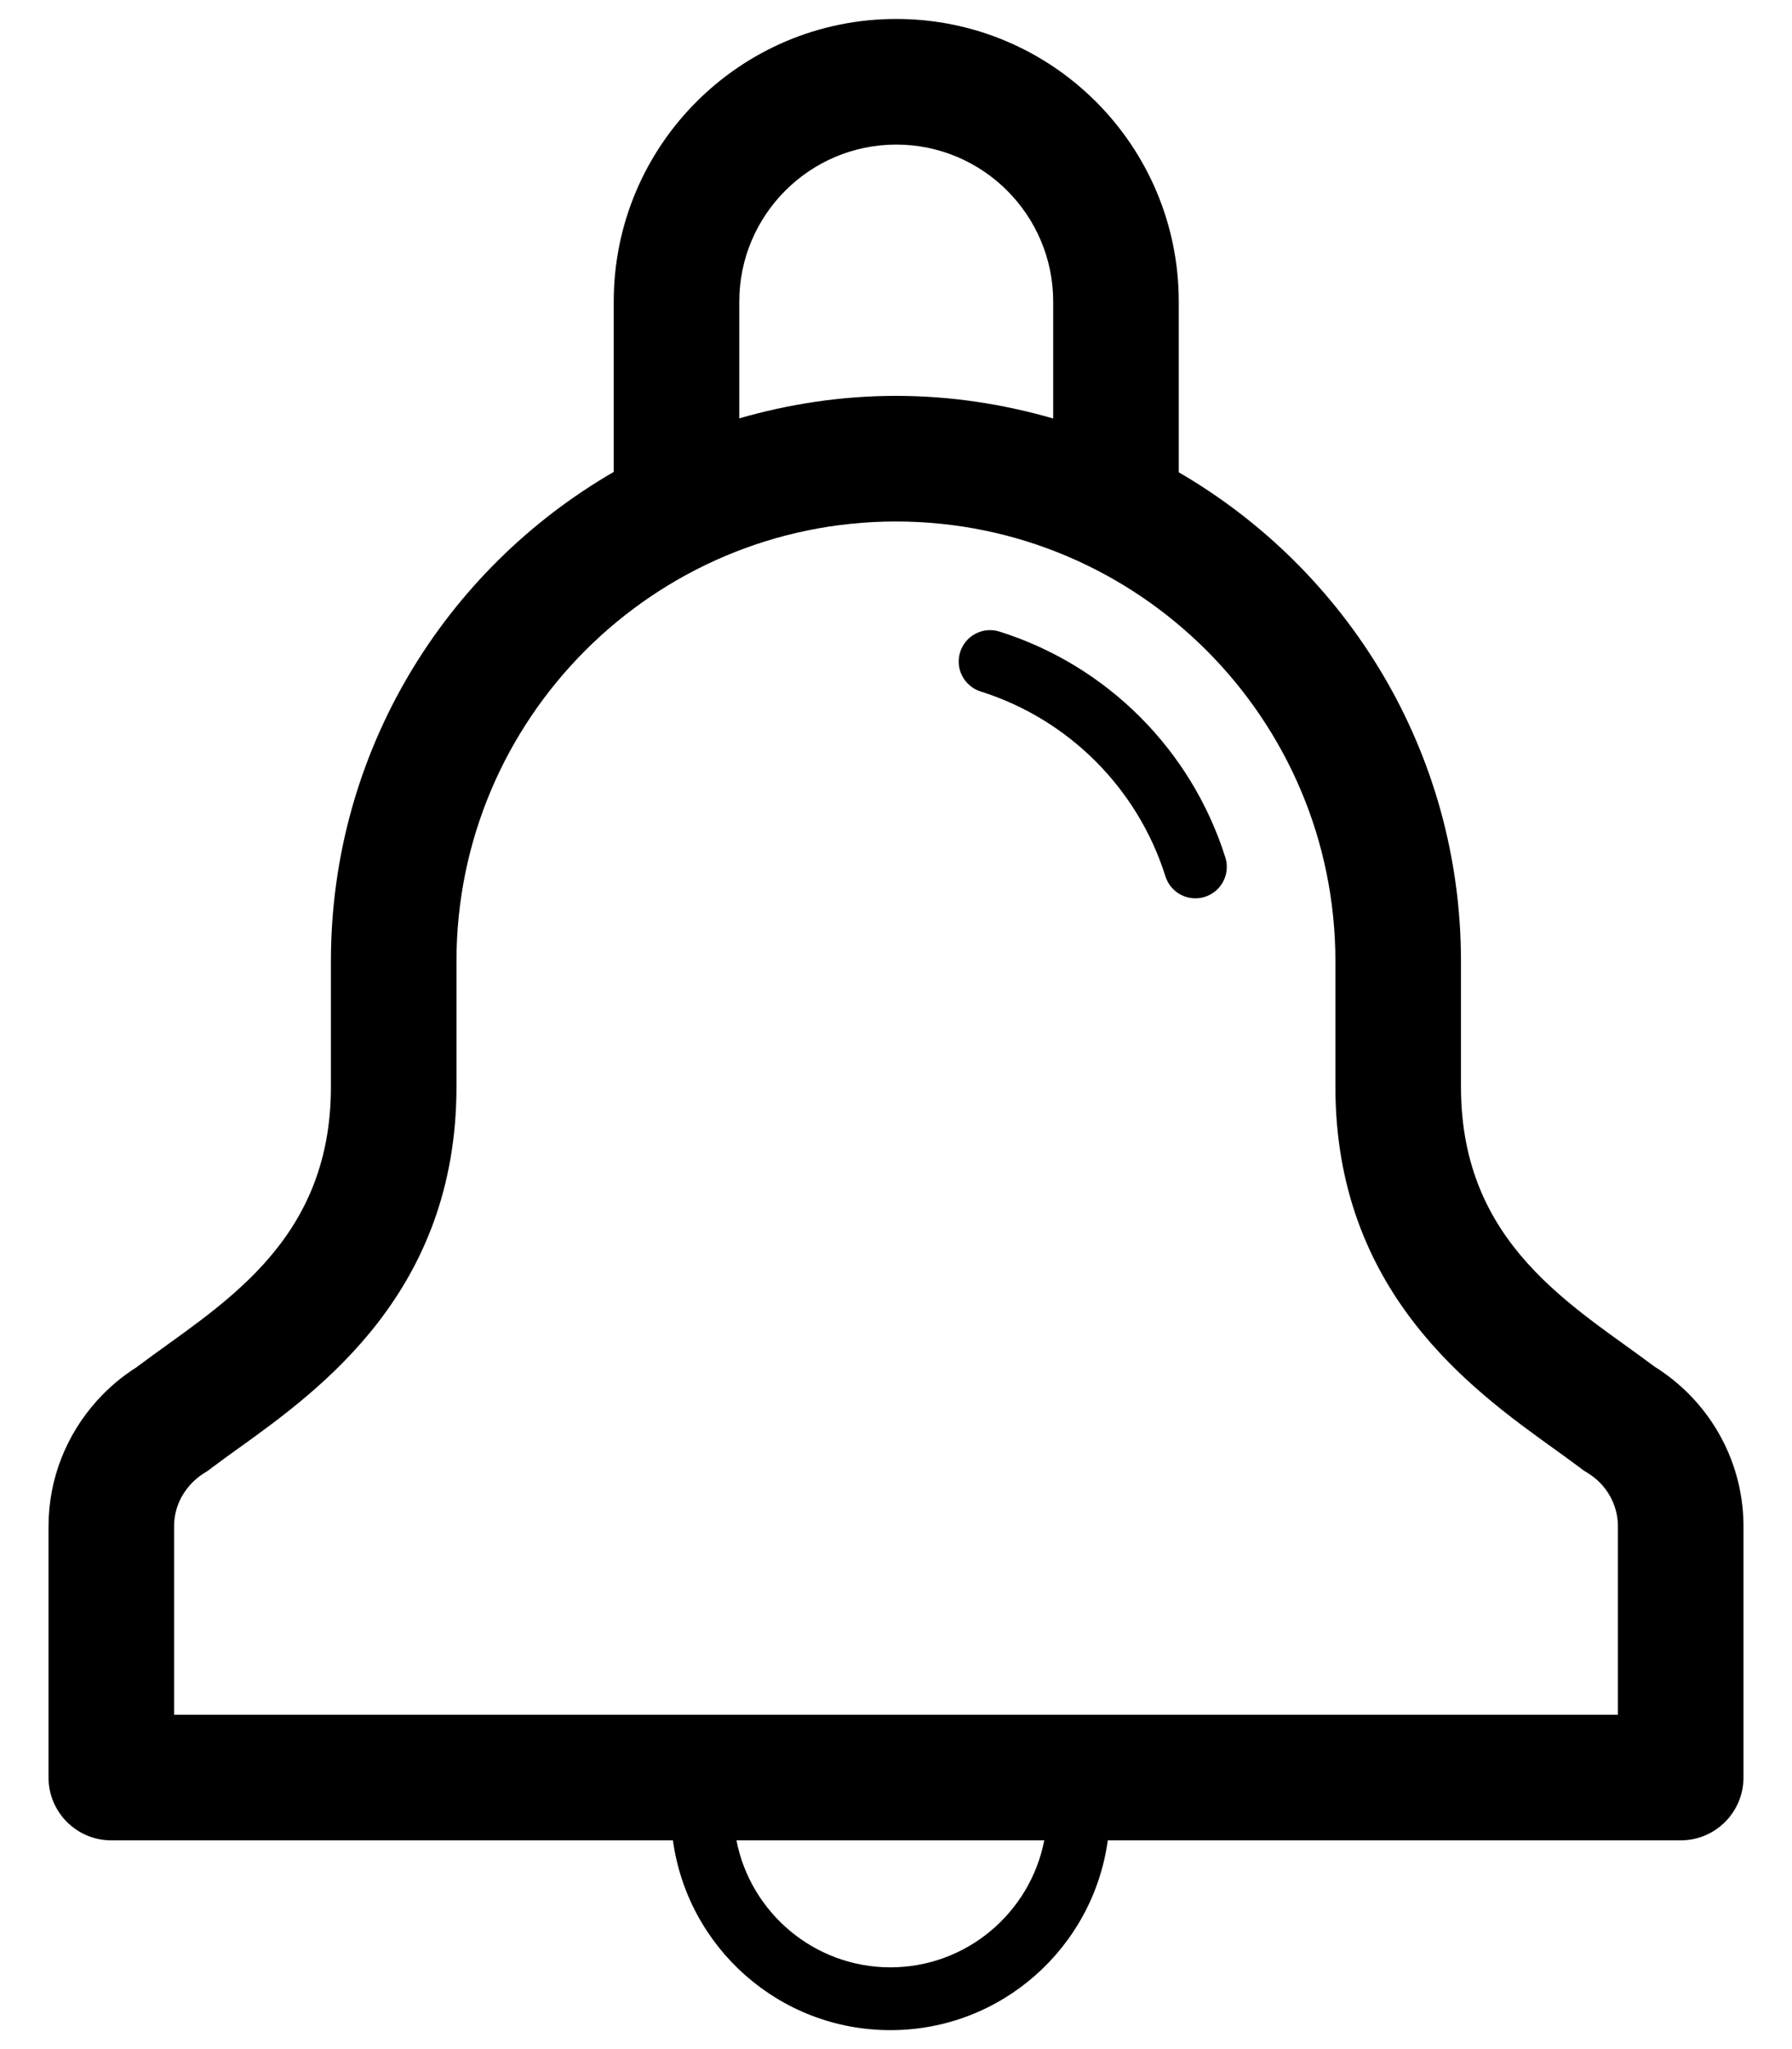
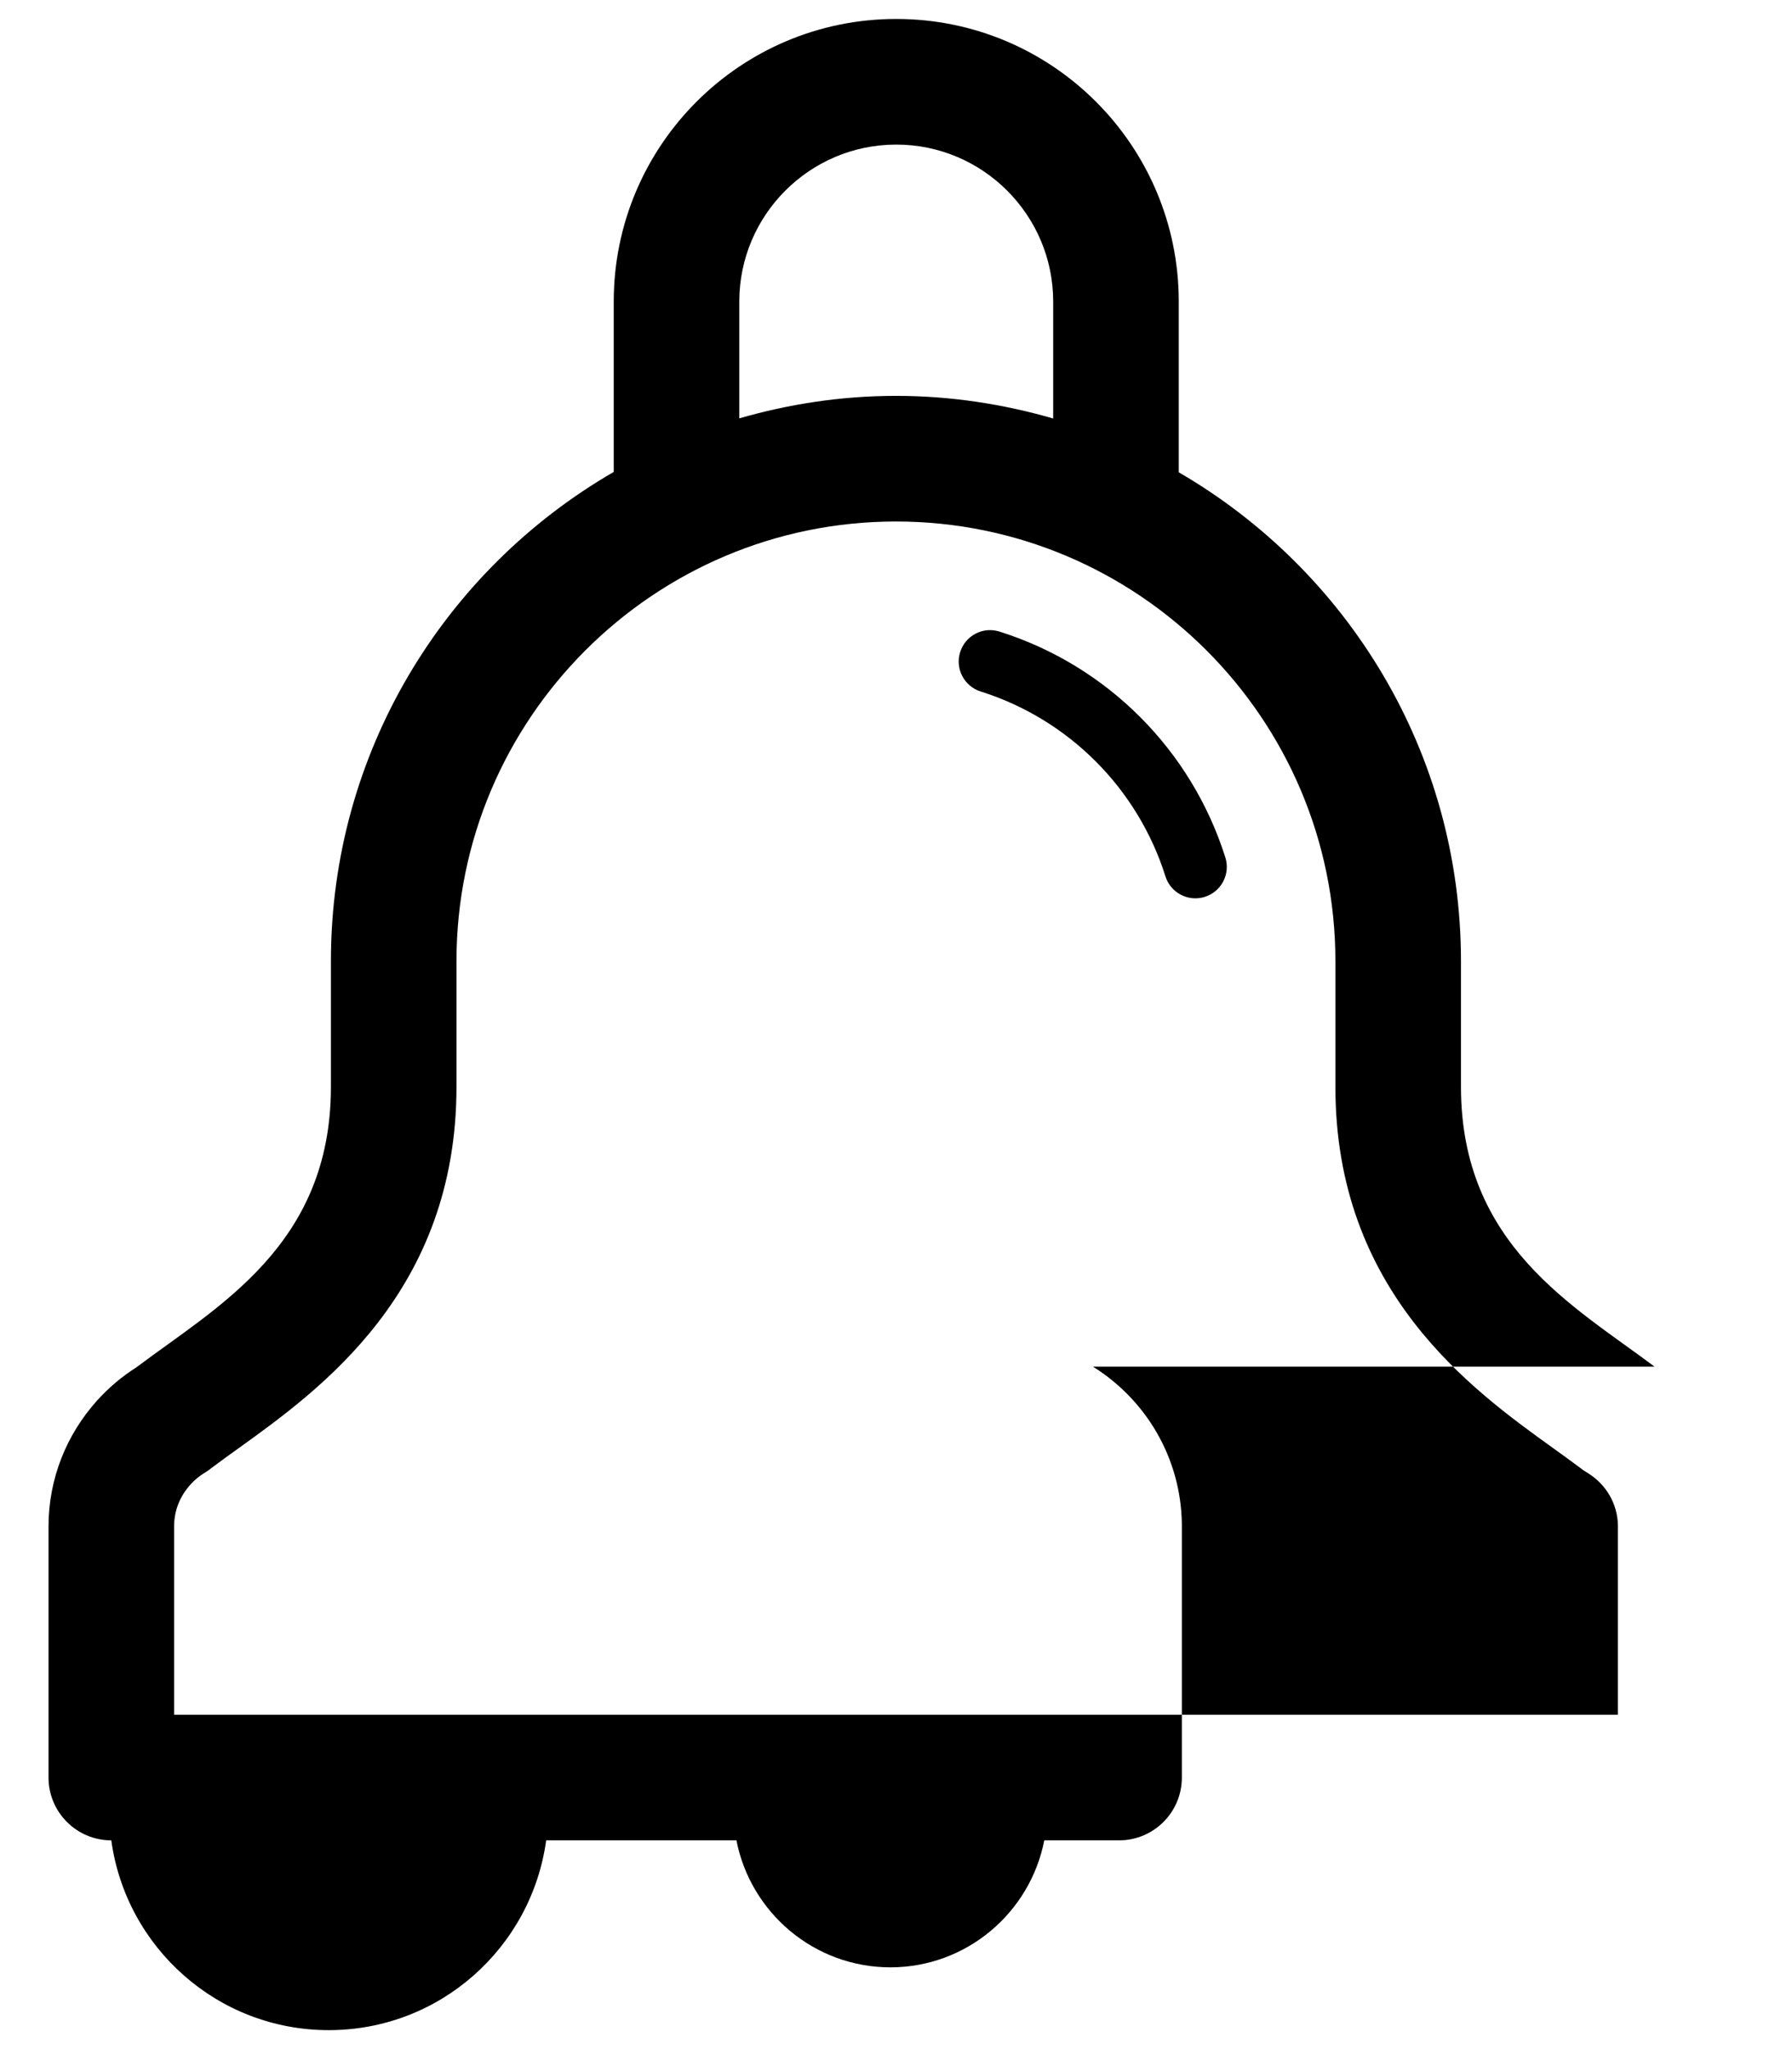
<svg xmlns="http://www.w3.org/2000/svg" viewBox="0 0 448 512">
-   <path d="M413.638 341.476c-20.171-15.143-48.396-30.409-48.396-69.916v-31.39c0-52.22-28.417-97.711-70.552-122.159v-42.647c0-39.001-31.62-70.628-70.628-70.628-39 0-70.628 31.627-70.628 70.628v42.556c-42.226 24.416-70.705 69.962-70.705 122.251v31.39c0 39.66-28.448 54.888-48.634 70.092-3.586 2.268-6.828 5.004-9.671 8.131l-.268.246.038.007c-7.48 8.338-12.063 19.313-12.063 31.39v62.72c0 8.66 7.028 15.695 15.695 15.695h140.406c3.671 26.77 26.577 47.423 54.374 47.423 27.773 0 50.672-20.653 54.343-47.423h143.227c8.668 0 15.695-7.035 15.695-15.695v-63.325c-.216-16.623-9.06-31.138-22.233-39.346zm-228.815-266.112c0-21.635 17.604-39.238 39.238-39.238 21.635 0 39.238 17.603 39.238 39.238v29.206c-12.492-3.617-25.658-5.656-39.314-5.656-13.603 0-26.716 2.031-39.162 5.618v-29.168zm37.782 416.206c-19.067 0-34.977-13.68-38.495-31.728h76.959c-3.518 18.048-19.404 31.728-38.464 31.728zm181.874-63.119h-360.958v-47.024c0-4.858 2.153-8.315 3.985-10.368l.138-.154c.973-1.065 2.062-1.985 3.249-2.736l1.074-.682 1.012-.759c2.168-1.64 4.445-3.272 6.767-4.935 20.339-14.622 54.374-39.1 54.374-90.232v-31.39c0-60.581 49.285-109.866 109.866-109.866s109.866 49.285 109.866 109.866v31.39c0 51.14 34.034 75.61 54.374 90.232 2.253 1.617 4.453 3.203 6.568 4.782l1.088.82 1.15.72c4.552 2.835 7.334 7.671 7.449 12.959v47.377zm-154.591-270.634c-4.147-1.318-8.537.981-9.848 5.119-1.303 4.139.996 8.537 5.127 9.841 21.994 6.935 39.261 24.201 46.196 46.196 1.058 3.349 4.154 5.487 7.487 5.487.782 0 1.579-.115 2.361-.368 4.131-1.303 6.43-5.701 5.127-9.84-8.483-26.869-29.581-47.975-56.45-56.435z" />
+   <path d="M413.638 341.476c-20.171-15.143-48.396-30.409-48.396-69.916v-31.39c0-52.22-28.417-97.711-70.552-122.159v-42.647c0-39.001-31.62-70.628-70.628-70.628-39 0-70.628 31.627-70.628 70.628v42.556c-42.226 24.416-70.705 69.962-70.705 122.251v31.39c0 39.66-28.448 54.888-48.634 70.092-3.586 2.268-6.828 5.004-9.671 8.131l-.268.246.038.007c-7.48 8.338-12.063 19.313-12.063 31.39v62.72c0 8.66 7.028 15.695 15.695 15.695c3.671 26.77 26.577 47.423 54.374 47.423 27.773 0 50.672-20.653 54.343-47.423h143.227c8.668 0 15.695-7.035 15.695-15.695v-63.325c-.216-16.623-9.06-31.138-22.233-39.346zm-228.815-266.112c0-21.635 17.604-39.238 39.238-39.238 21.635 0 39.238 17.603 39.238 39.238v29.206c-12.492-3.617-25.658-5.656-39.314-5.656-13.603 0-26.716 2.031-39.162 5.618v-29.168zm37.782 416.206c-19.067 0-34.977-13.68-38.495-31.728h76.959c-3.518 18.048-19.404 31.728-38.464 31.728zm181.874-63.119h-360.958v-47.024c0-4.858 2.153-8.315 3.985-10.368l.138-.154c.973-1.065 2.062-1.985 3.249-2.736l1.074-.682 1.012-.759c2.168-1.64 4.445-3.272 6.767-4.935 20.339-14.622 54.374-39.1 54.374-90.232v-31.39c0-60.581 49.285-109.866 109.866-109.866s109.866 49.285 109.866 109.866v31.39c0 51.14 34.034 75.61 54.374 90.232 2.253 1.617 4.453 3.203 6.568 4.782l1.088.82 1.15.72c4.552 2.835 7.334 7.671 7.449 12.959v47.377zm-154.591-270.634c-4.147-1.318-8.537.981-9.848 5.119-1.303 4.139.996 8.537 5.127 9.841 21.994 6.935 39.261 24.201 46.196 46.196 1.058 3.349 4.154 5.487 7.487 5.487.782 0 1.579-.115 2.361-.368 4.131-1.303 6.43-5.701 5.127-9.84-8.483-26.869-29.581-47.975-56.45-56.435z" />
</svg>